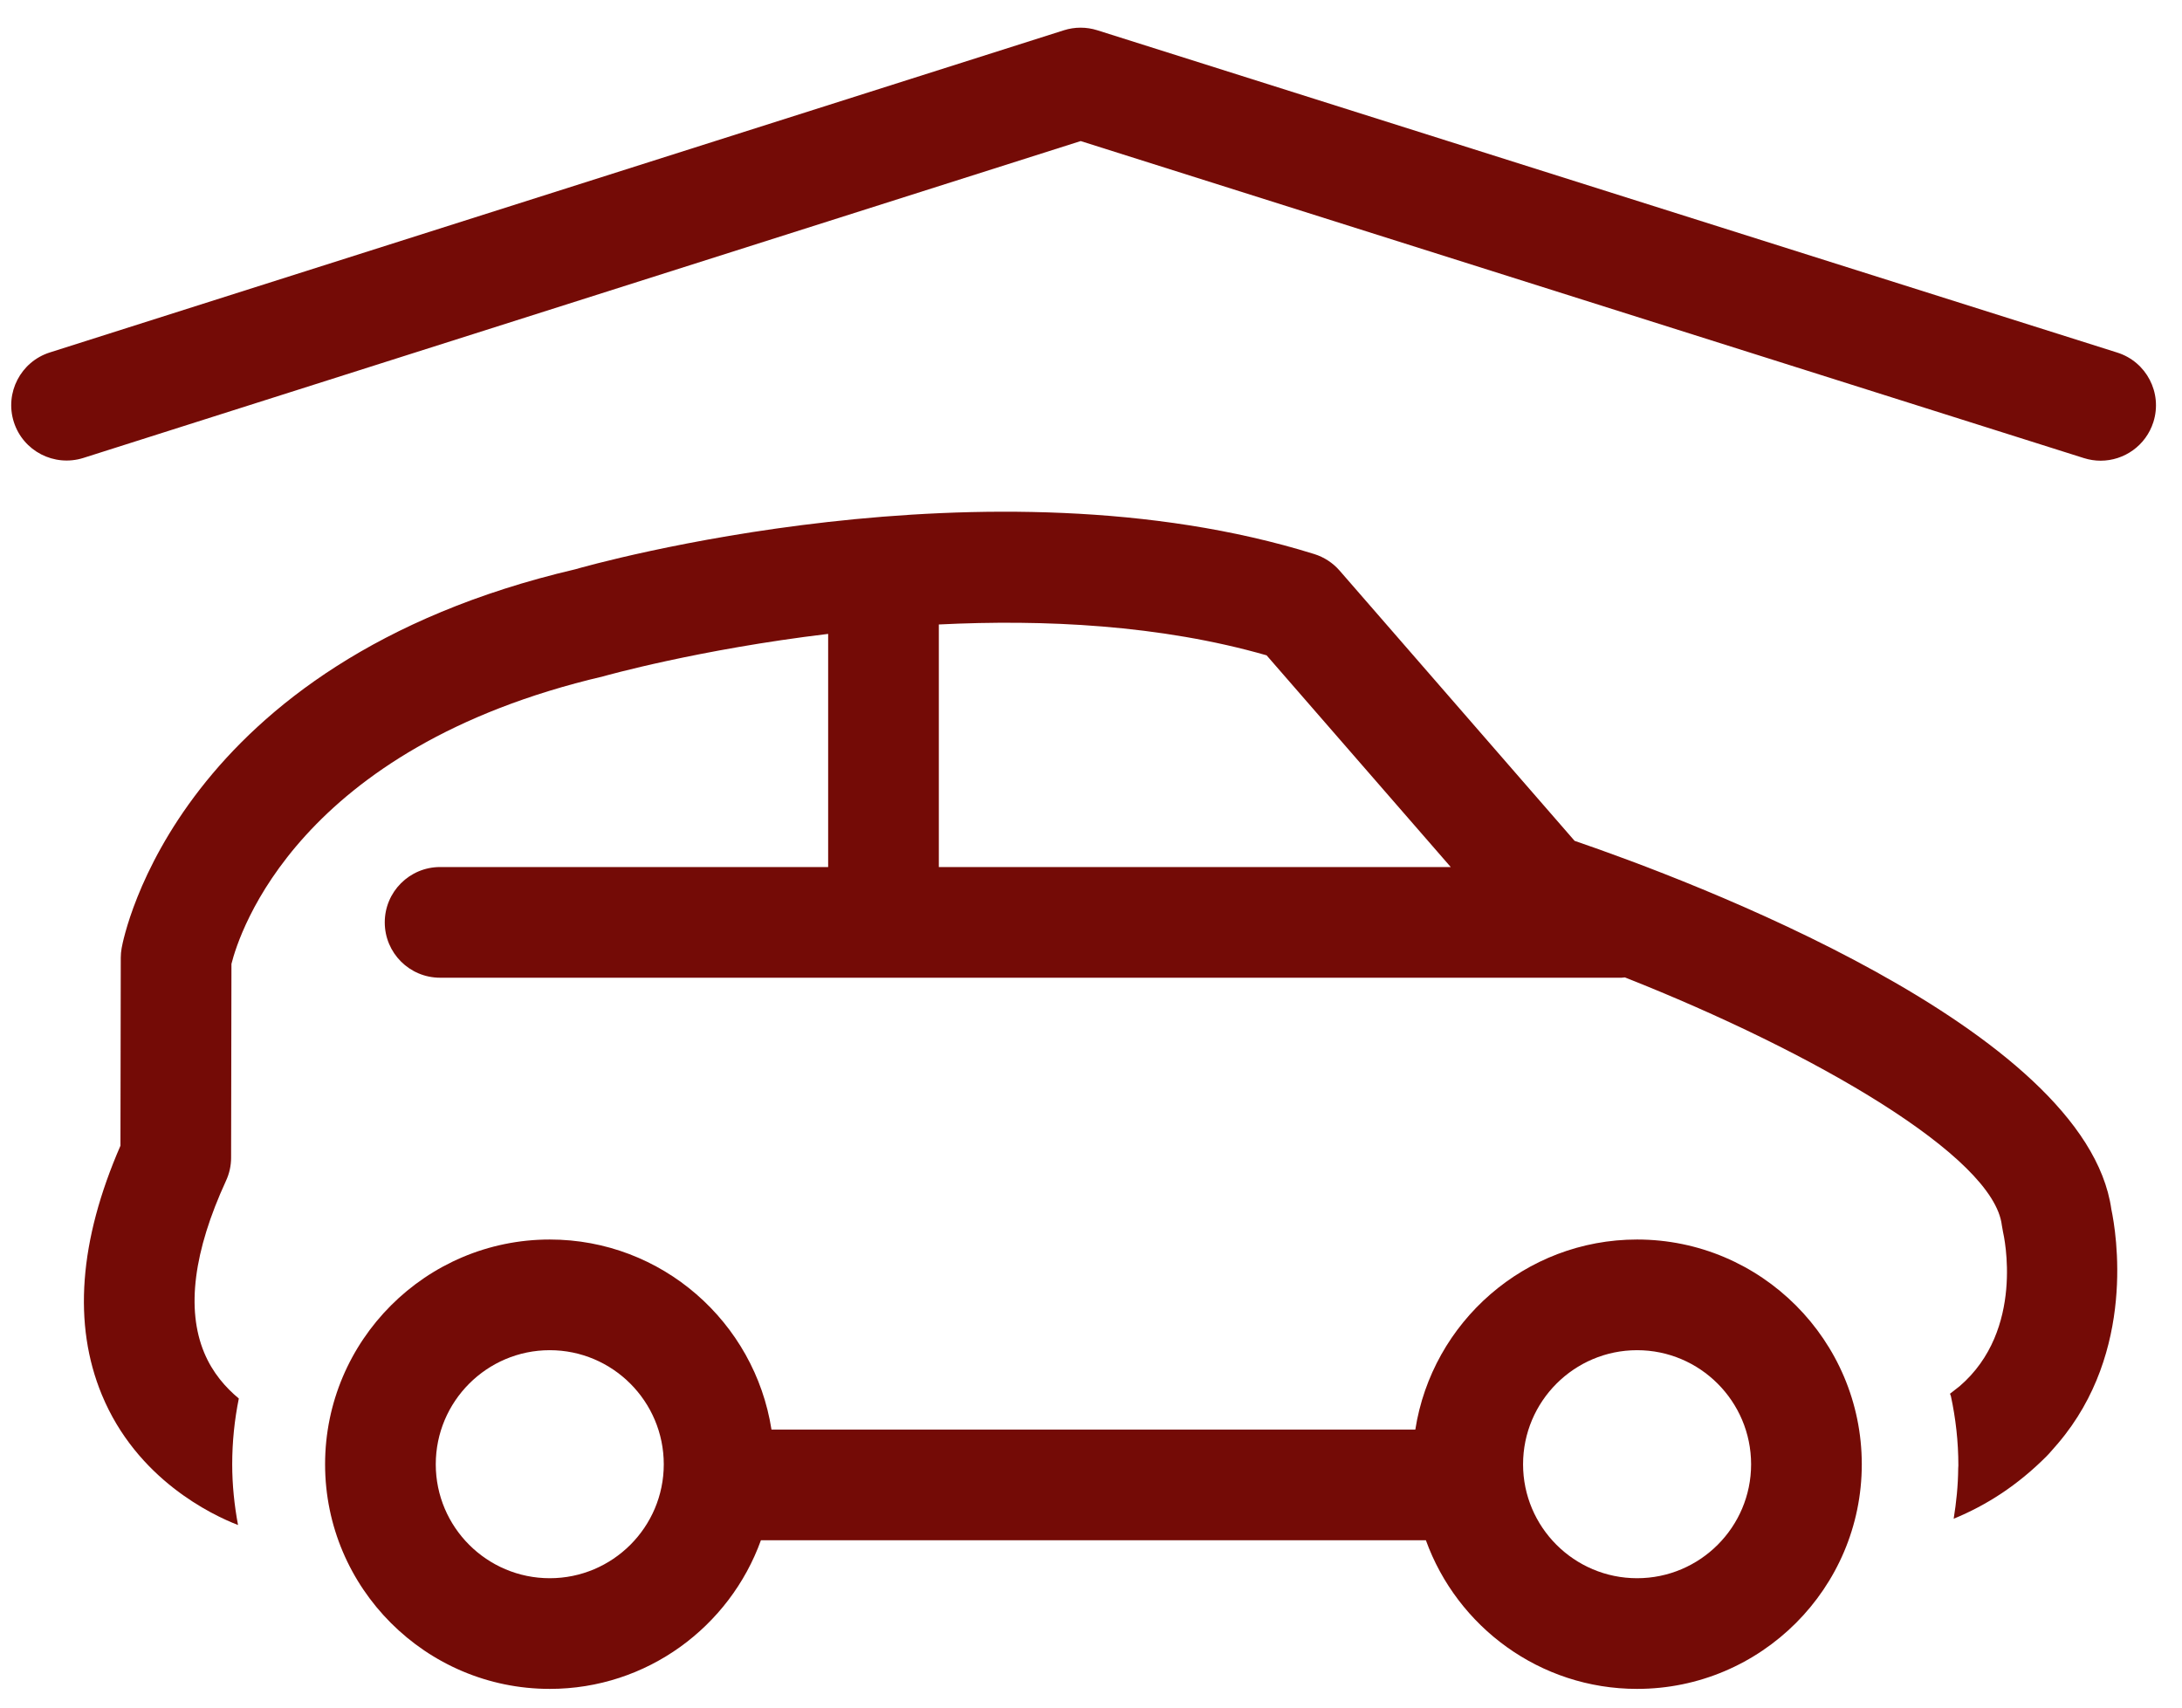
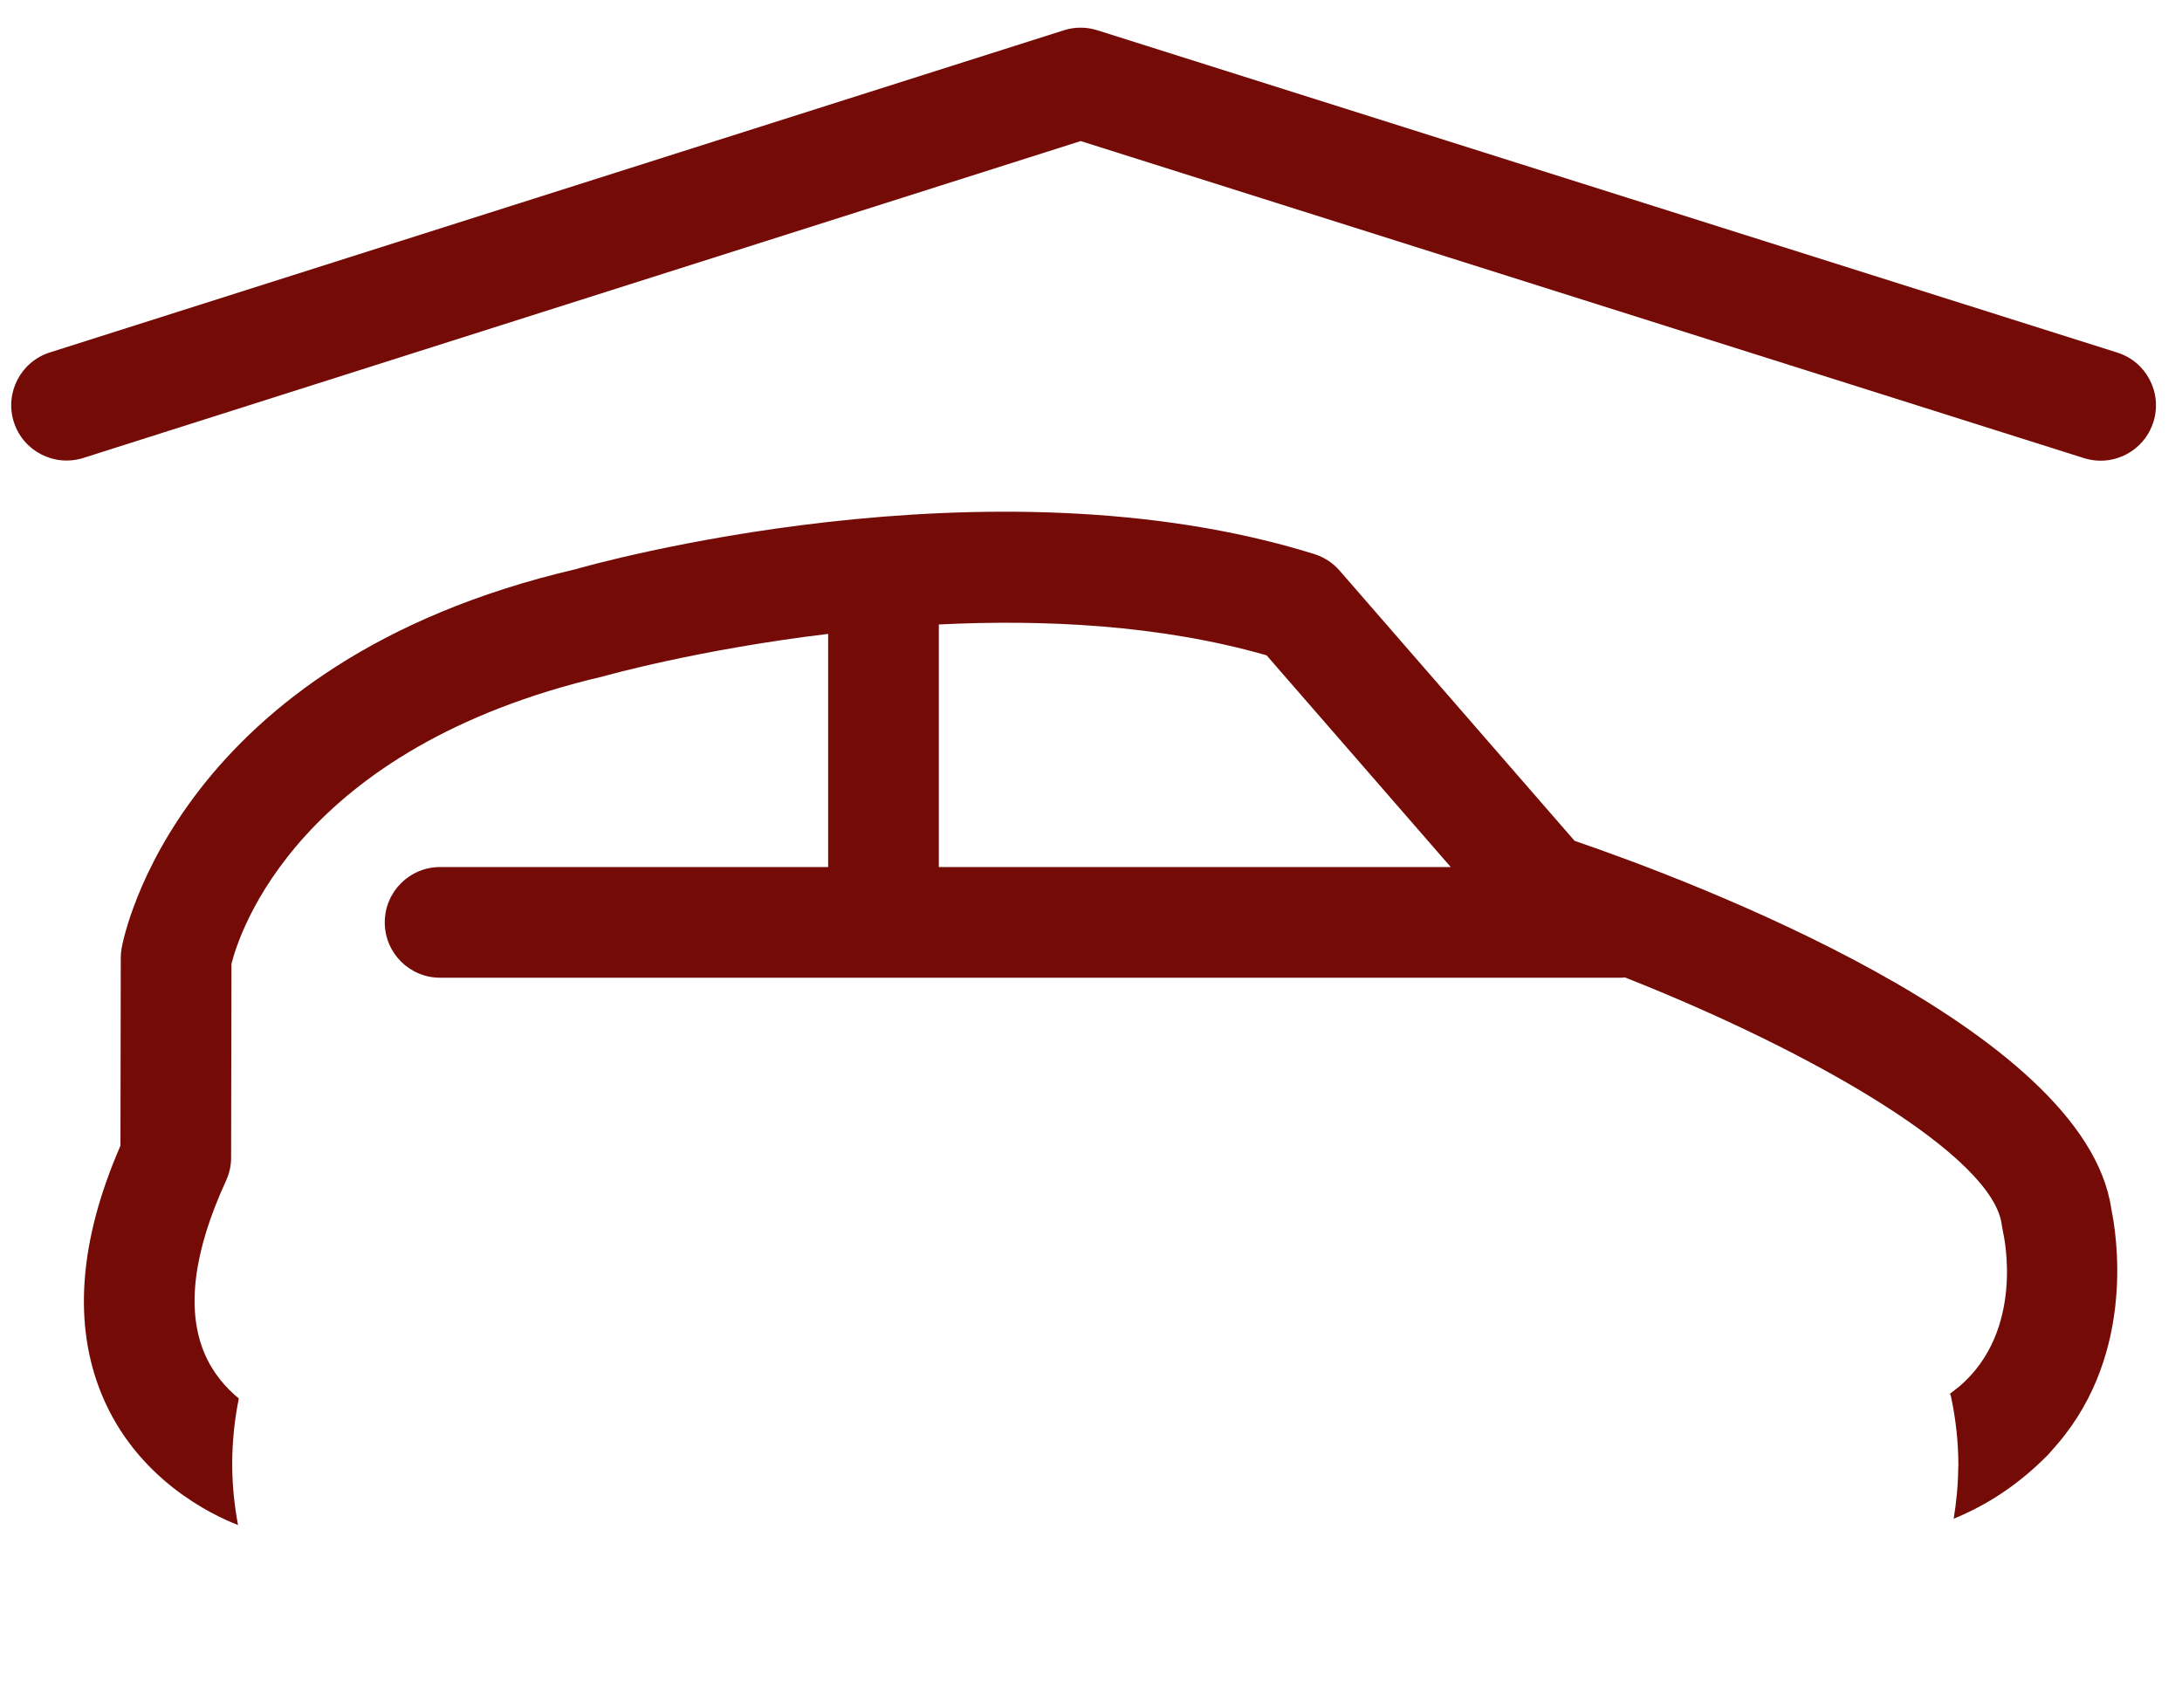
<svg xmlns="http://www.w3.org/2000/svg" width="69px" height="54px" viewBox="0 0 69 54" version="1.1">
  <title>Group</title>
  <desc>Created with Sketch.</desc>
  <g id="Page-1" stroke="none" stroke-width="1" fill="none" fill-rule="evenodd">
    <g id="real-estate-homes" transform="translate(-1, -267)" fill="#740B06">
      <g id="Group" transform="translate(1.355, 267.875)">
        <path d="M66.072,13.694 C65.897,13.694 65.72,13.667 65.544,13.612 L33.819,3.586 L2.28,13.607 C1.359,13.897 0.375,13.391 0.082,12.469 C-0.21,11.548 0.299,10.564 1.22,10.271 L33.288,0.082 C33.631,-0.027 34,-0.027 34.345,0.082 L66.599,10.275 C67.521,10.566 68.032,11.549 67.74,12.471 C67.504,13.217 66.815,13.694 66.072,13.694" id="Fill-60" />
        <path d="M29.333,26.544 L29.333,18.873 C32.659,18.708 36.337,18.884 39.698,19.849 L45.521,26.544 L29.333,26.544 Z M66.411,37.368 C65.603,31.642 53.014,26.94 49.437,25.715 L42.006,17.169 C41.793,16.925 41.517,16.744 41.207,16.647 C30.896,13.431 18.282,16.998 17.837,17.128 C5.247,20.072 3.558,28.738 3.492,29.106 C3.474,29.207 3.464,29.309 3.464,29.411 L3.454,35.357 C2.145,38.362 1.947,41.01 2.865,43.232 C3.971,45.908 6.345,47.031 7.172,47.352 C7.056,46.729 6.988,46.088 6.988,45.432 C6.988,44.719 7.061,44.023 7.197,43.351 C6.78,43.005 6.365,42.537 6.1,41.896 C5.532,40.523 5.766,38.696 6.792,36.465 C6.898,36.236 6.953,35.988 6.953,35.736 L6.964,29.607 C7.209,28.629 9.065,22.773 18.72,20.514 C18.779,20.497 21.736,19.663 25.833,19.171 L25.833,26.544 L13.562,26.544 C12.595,26.544 11.812,27.328 11.812,28.294 C11.812,29.261 12.595,30.044 13.562,30.044 L50.923,30.044 L51.028,30.034 C57.034,32.406 62.694,35.698 62.948,37.874 L62.985,38.082 C63.014,38.208 63.682,41.182 61.614,42.961 L61.308,43.2 L61.336,43.271 C61.489,43.98 61.573,44.714 61.573,45.469 L61.568,45.562 C61.564,46.104 61.509,46.633 61.425,47.153 C62.477,46.72 63.446,46.093 64.354,45.185 C64.48,45.06 64.589,44.919 64.724,44.77 C67.2,41.862 66.565,38.095 66.411,37.368 L66.411,37.368 Z" id="Fill-61" />
-         <path d="M51.414,49.034 C49.425,49.034 47.808,47.418 47.808,45.432 C47.808,43.442 49.425,41.823 51.414,41.823 C53.402,41.823 55.019,43.442 55.019,45.432 C55.019,47.418 53.402,49.034 51.414,49.034 Z M17.03,49.034 C15.042,49.034 13.425,47.418 13.425,45.432 C13.425,43.442 15.042,41.823 17.03,41.823 C19.018,41.823 20.635,43.442 20.635,45.432 C20.635,47.418 19.018,49.034 17.03,49.034 Z M51.414,38.323 C47.869,38.323 44.931,40.935 44.401,44.334 L24.041,44.334 C23.511,40.935 20.574,38.323 17.03,38.323 C13.113,38.323 9.925,41.512 9.925,45.432 C9.925,49.348 13.113,52.534 17.03,52.534 C20.103,52.534 22.719,50.57 23.707,47.834 L44.735,47.834 C45.724,50.57 48.34,52.534 51.414,52.534 C55.332,52.534 58.519,49.348 58.519,45.432 C58.519,41.512 55.332,38.323 51.414,38.323 L51.414,38.323 Z" id="Fill-62" />
      </g>
    </g>
  </g>
</svg>